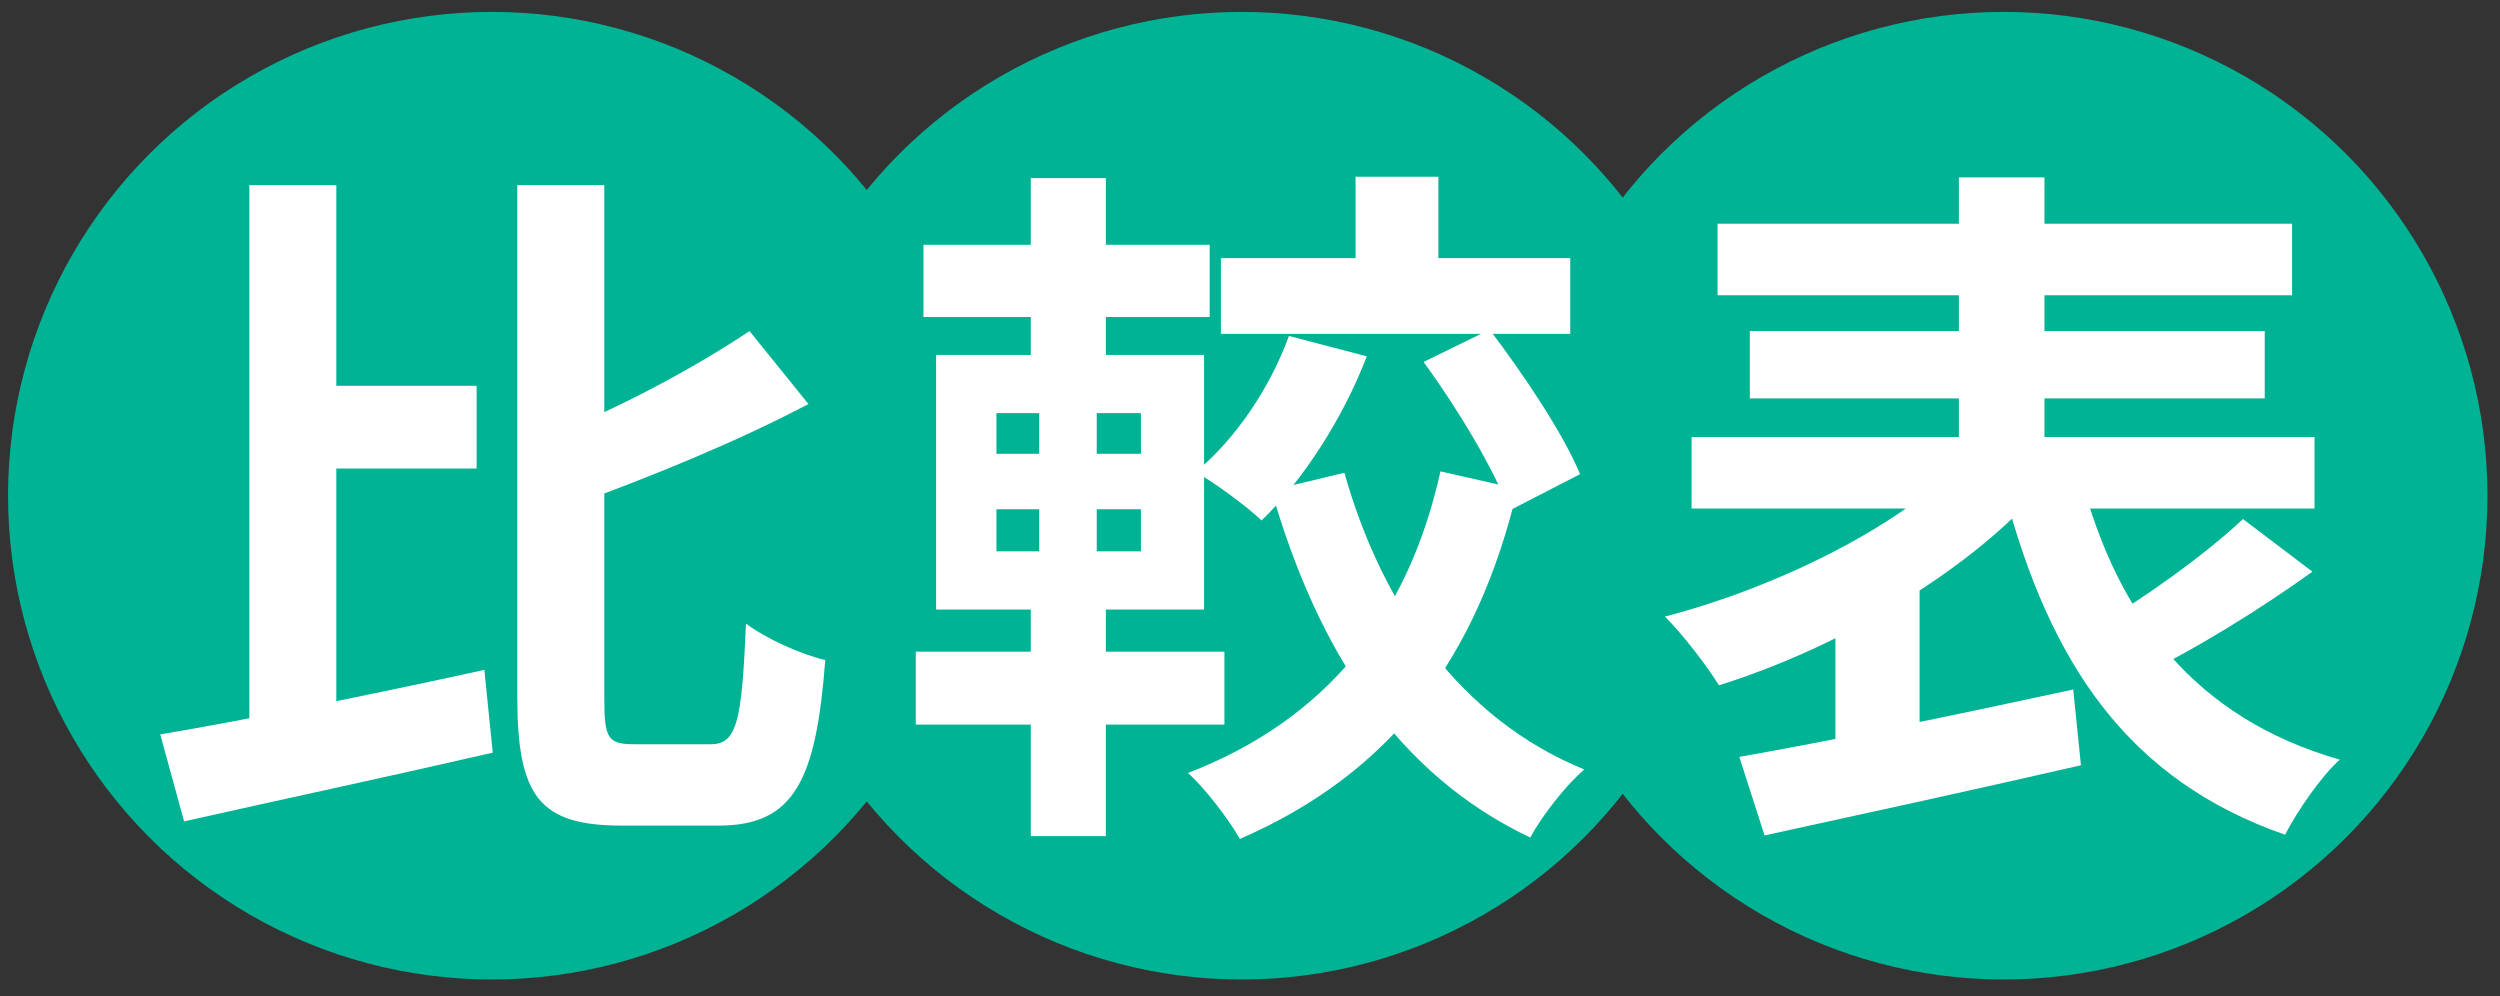
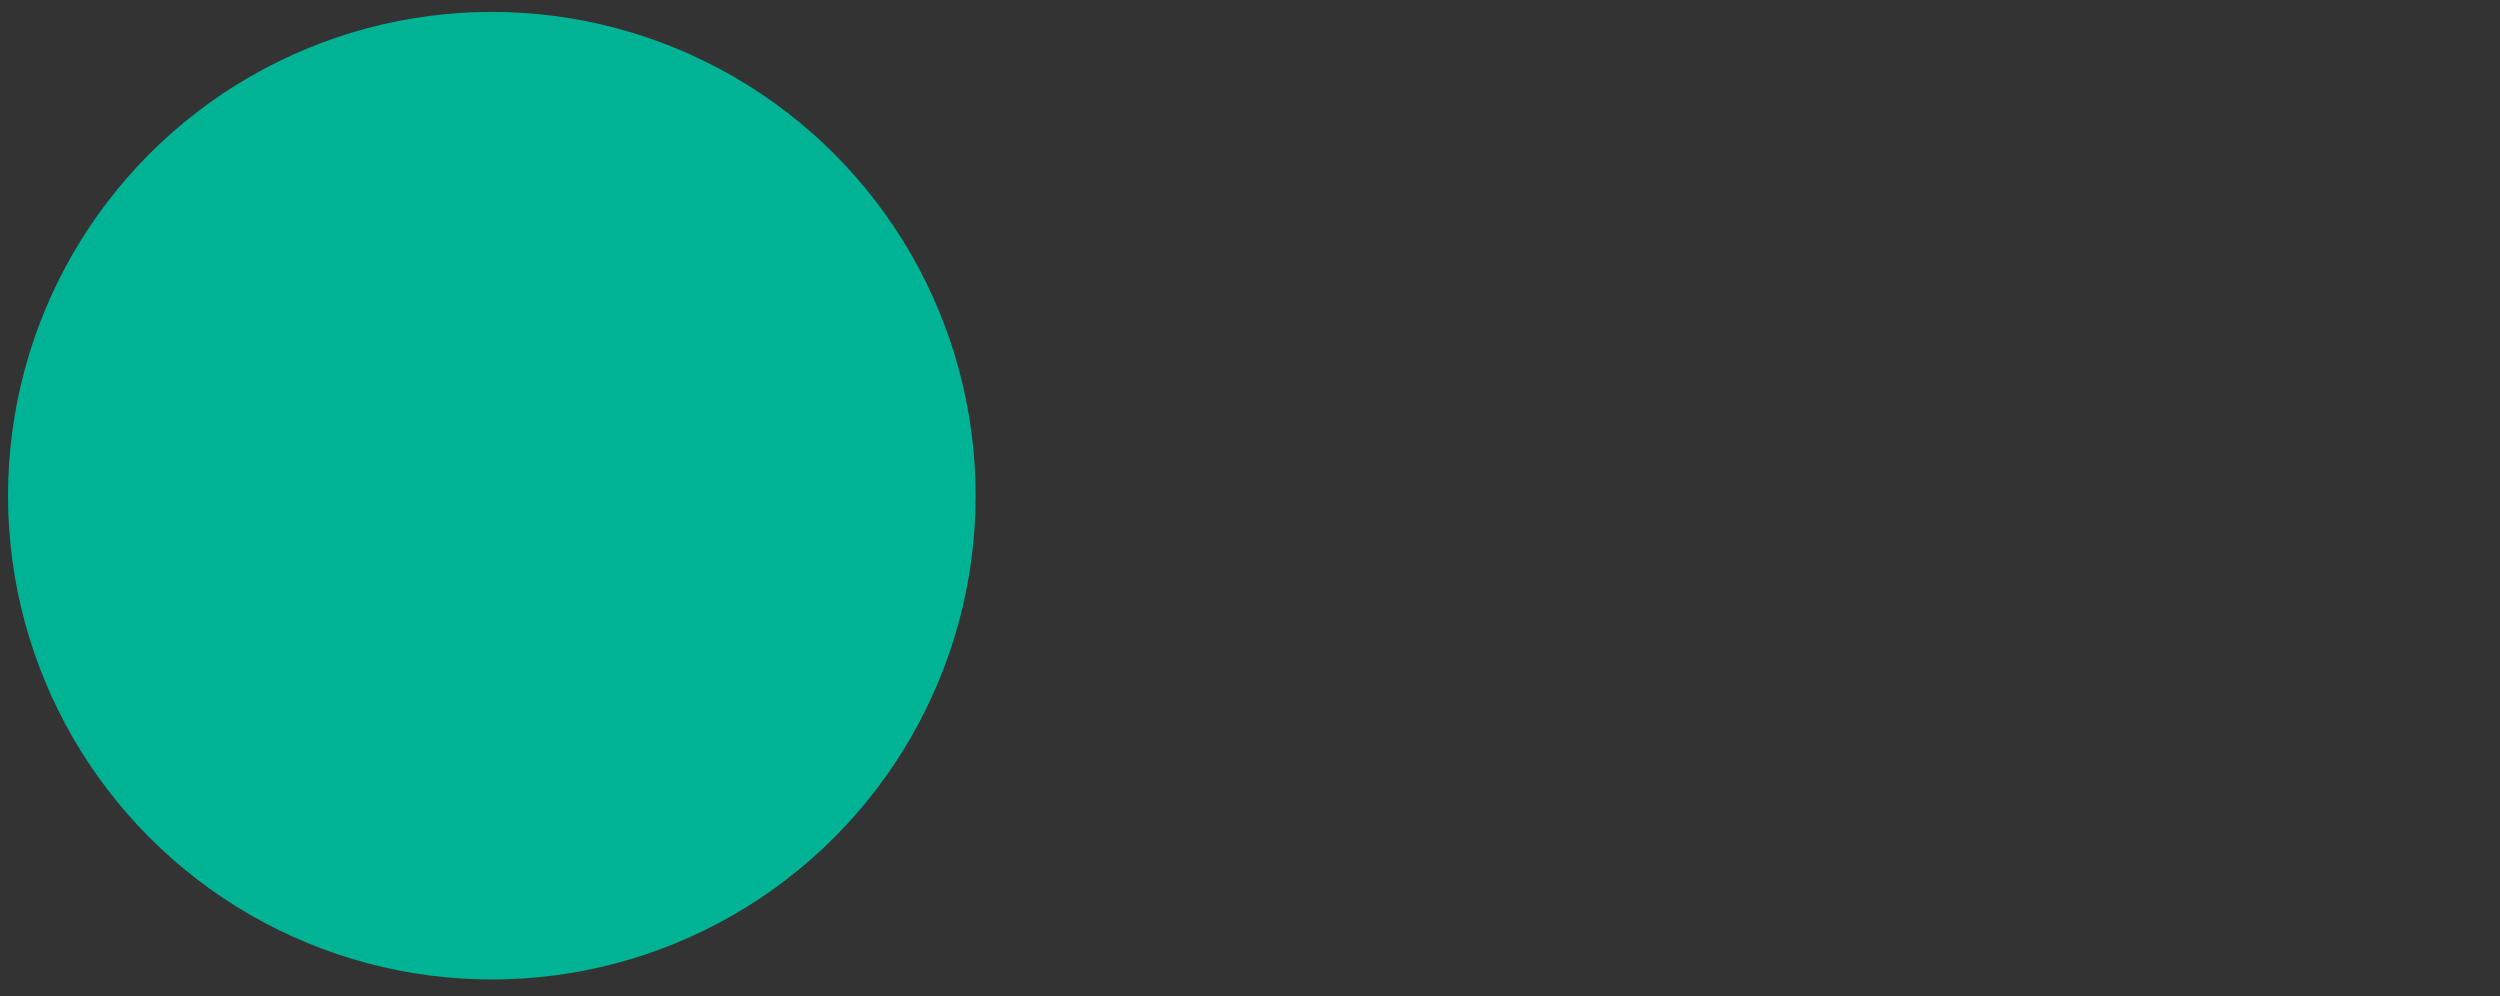
<svg xmlns="http://www.w3.org/2000/svg" width="261" height="104" viewBox="0 0 261 104" fill="none">
  <rect x="0" y="0" width="261" height="104" fill="#333333" stroke="none" />
  <circle cx="51.347" cy="51.751" r="50.508" fill="#00B395" />
-   <circle cx="129.634" cy="51.751" r="50.508" fill="#00B395" />
-   <circle cx="209.183" cy="51.751" r="50.508" fill="#00B395" />
-   <path d="M179.313 23.357H239.293V30.827H179.313V23.357ZM182.682 34.562H236.437V41.593H182.682V34.562ZM176.603 45.621H241.637V53.091H176.603V45.621ZM204.506 18.523H213.441V51.919H204.506V18.523ZM204.579 48.404L212.196 51.992C204.36 60.414 191.397 67.811 179.46 71.546C178.141 69.422 175.651 66.2 173.82 64.369C185.392 61.366 198.135 55.068 204.579 48.404ZM217.249 49.795C221.058 64.369 229.187 74.988 244.273 79.309C242.296 81.067 239.806 84.729 238.561 87.145C222.156 81.433 214.027 69.276 209.267 51.333L217.249 49.795ZM234.167 54.189L241.417 59.682C235.924 63.637 229.333 67.665 224.28 70.155L218.714 65.468C223.621 62.611 230.212 57.924 234.167 54.189ZM181.583 79.016C190.445 77.478 203.92 74.695 216.444 71.986L217.249 79.895C205.751 82.531 193.301 85.241 184.22 87.219L181.583 79.016ZM191.617 64.149L197.402 58.364L200.405 59.169V80.261H191.617V64.149Z" fill="white" />
-   <path d="M141.523 18.45H150.165V30.607H141.523V18.45ZM148.627 37.785L155.512 34.416C159.027 39.029 163.201 45.255 164.959 49.502L157.562 53.31C156.097 49.136 152.143 42.618 148.627 37.785ZM134.566 35.075L142.695 37.199C140.205 43.717 135.958 50.234 131.71 54.336C130.172 52.871 126.803 50.381 124.826 49.282C129 45.84 132.589 40.494 134.566 35.075ZM127.462 26.946H163.934V34.855H127.462V26.946ZM140.352 49.356C144.306 63.344 152.509 75.061 165.398 80.335C163.494 81.946 160.931 85.241 159.759 87.438C145.844 80.847 137.569 67.958 132.735 51.187L140.352 49.356ZM150.385 49.209L158.441 51.04C154.193 68.836 145.259 80.701 129.44 87.585C128.341 85.607 125.705 82.165 124.02 80.701C138.448 75.135 147.016 64.442 150.385 49.209ZM96.41 25.554H126.29V33.097H96.41V25.554ZM95.605 68.031H127.828V75.647H95.605V68.031ZM107.615 18.597H115.452V39.908H107.615V18.597ZM108.494 40.055H114.499V60.414H115.452V87.292H107.615V60.414H108.494V40.055ZM104.027 53.164V57.558H119.113V53.164H104.027ZM104.027 43.131V47.378H119.113V43.131H104.027ZM97.728 37.052H125.705V63.637H97.728V37.052Z" fill="white" />
-   <path d="M31.303 40.275H49.759V48.916H31.303V40.275ZM26.031 19.329H35.112V78.797L26.031 80.92V19.329ZM16.73 76.673C25.445 75.208 38.554 72.572 50.565 69.935L51.443 78.577C40.312 81.14 28.301 83.703 19.22 85.754L16.73 76.673ZM78.248 34.562L84.4 42.179C76.93 46.133 67.702 49.868 59.646 52.798C59.133 50.747 57.742 47.671 56.643 45.767C64.333 42.838 72.682 38.297 78.248 34.562ZM54.007 19.329H63.088V72.865C63.088 77.112 63.454 77.698 66.237 77.698C67.482 77.698 72.828 77.698 74.22 77.698C77.003 77.698 77.442 75.135 77.882 65.102C80.005 66.713 83.667 68.324 86.157 68.91C85.205 81.433 82.935 86.193 75.025 86.193C73.268 86.193 66.603 86.193 64.919 86.193C56.35 86.193 54.007 83.191 54.007 72.791V19.329Z" fill="white" />
</svg>